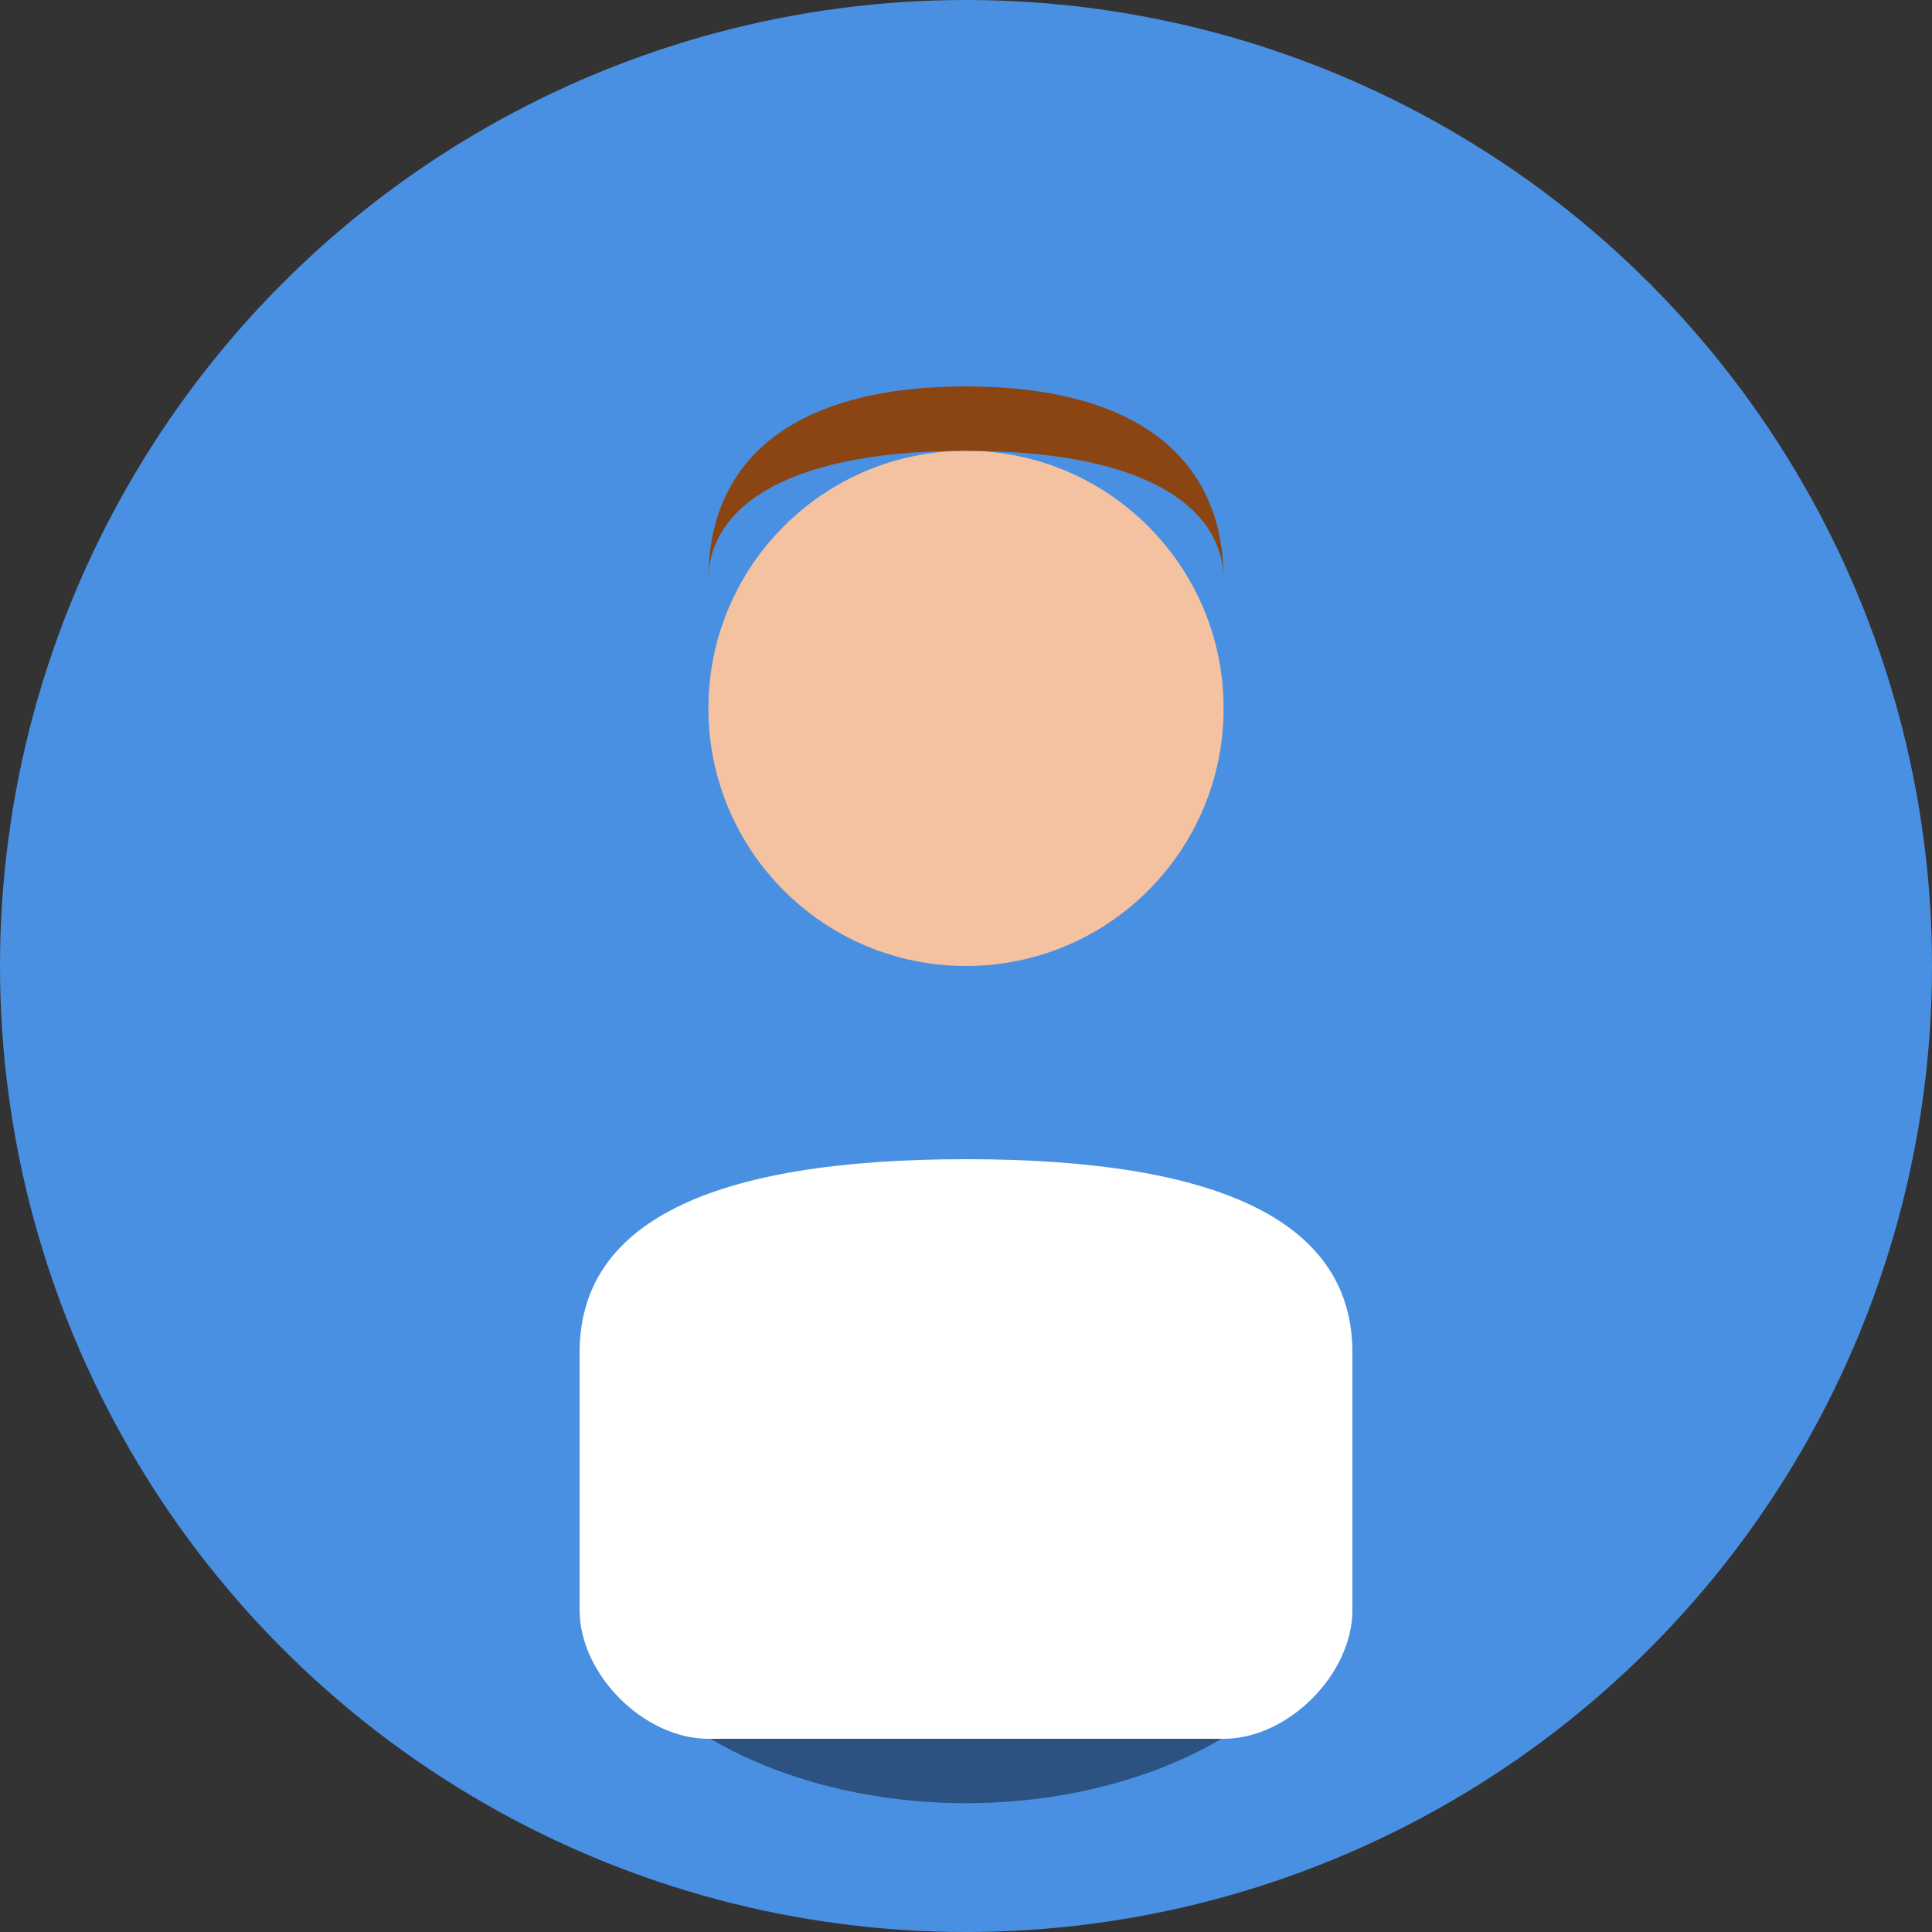
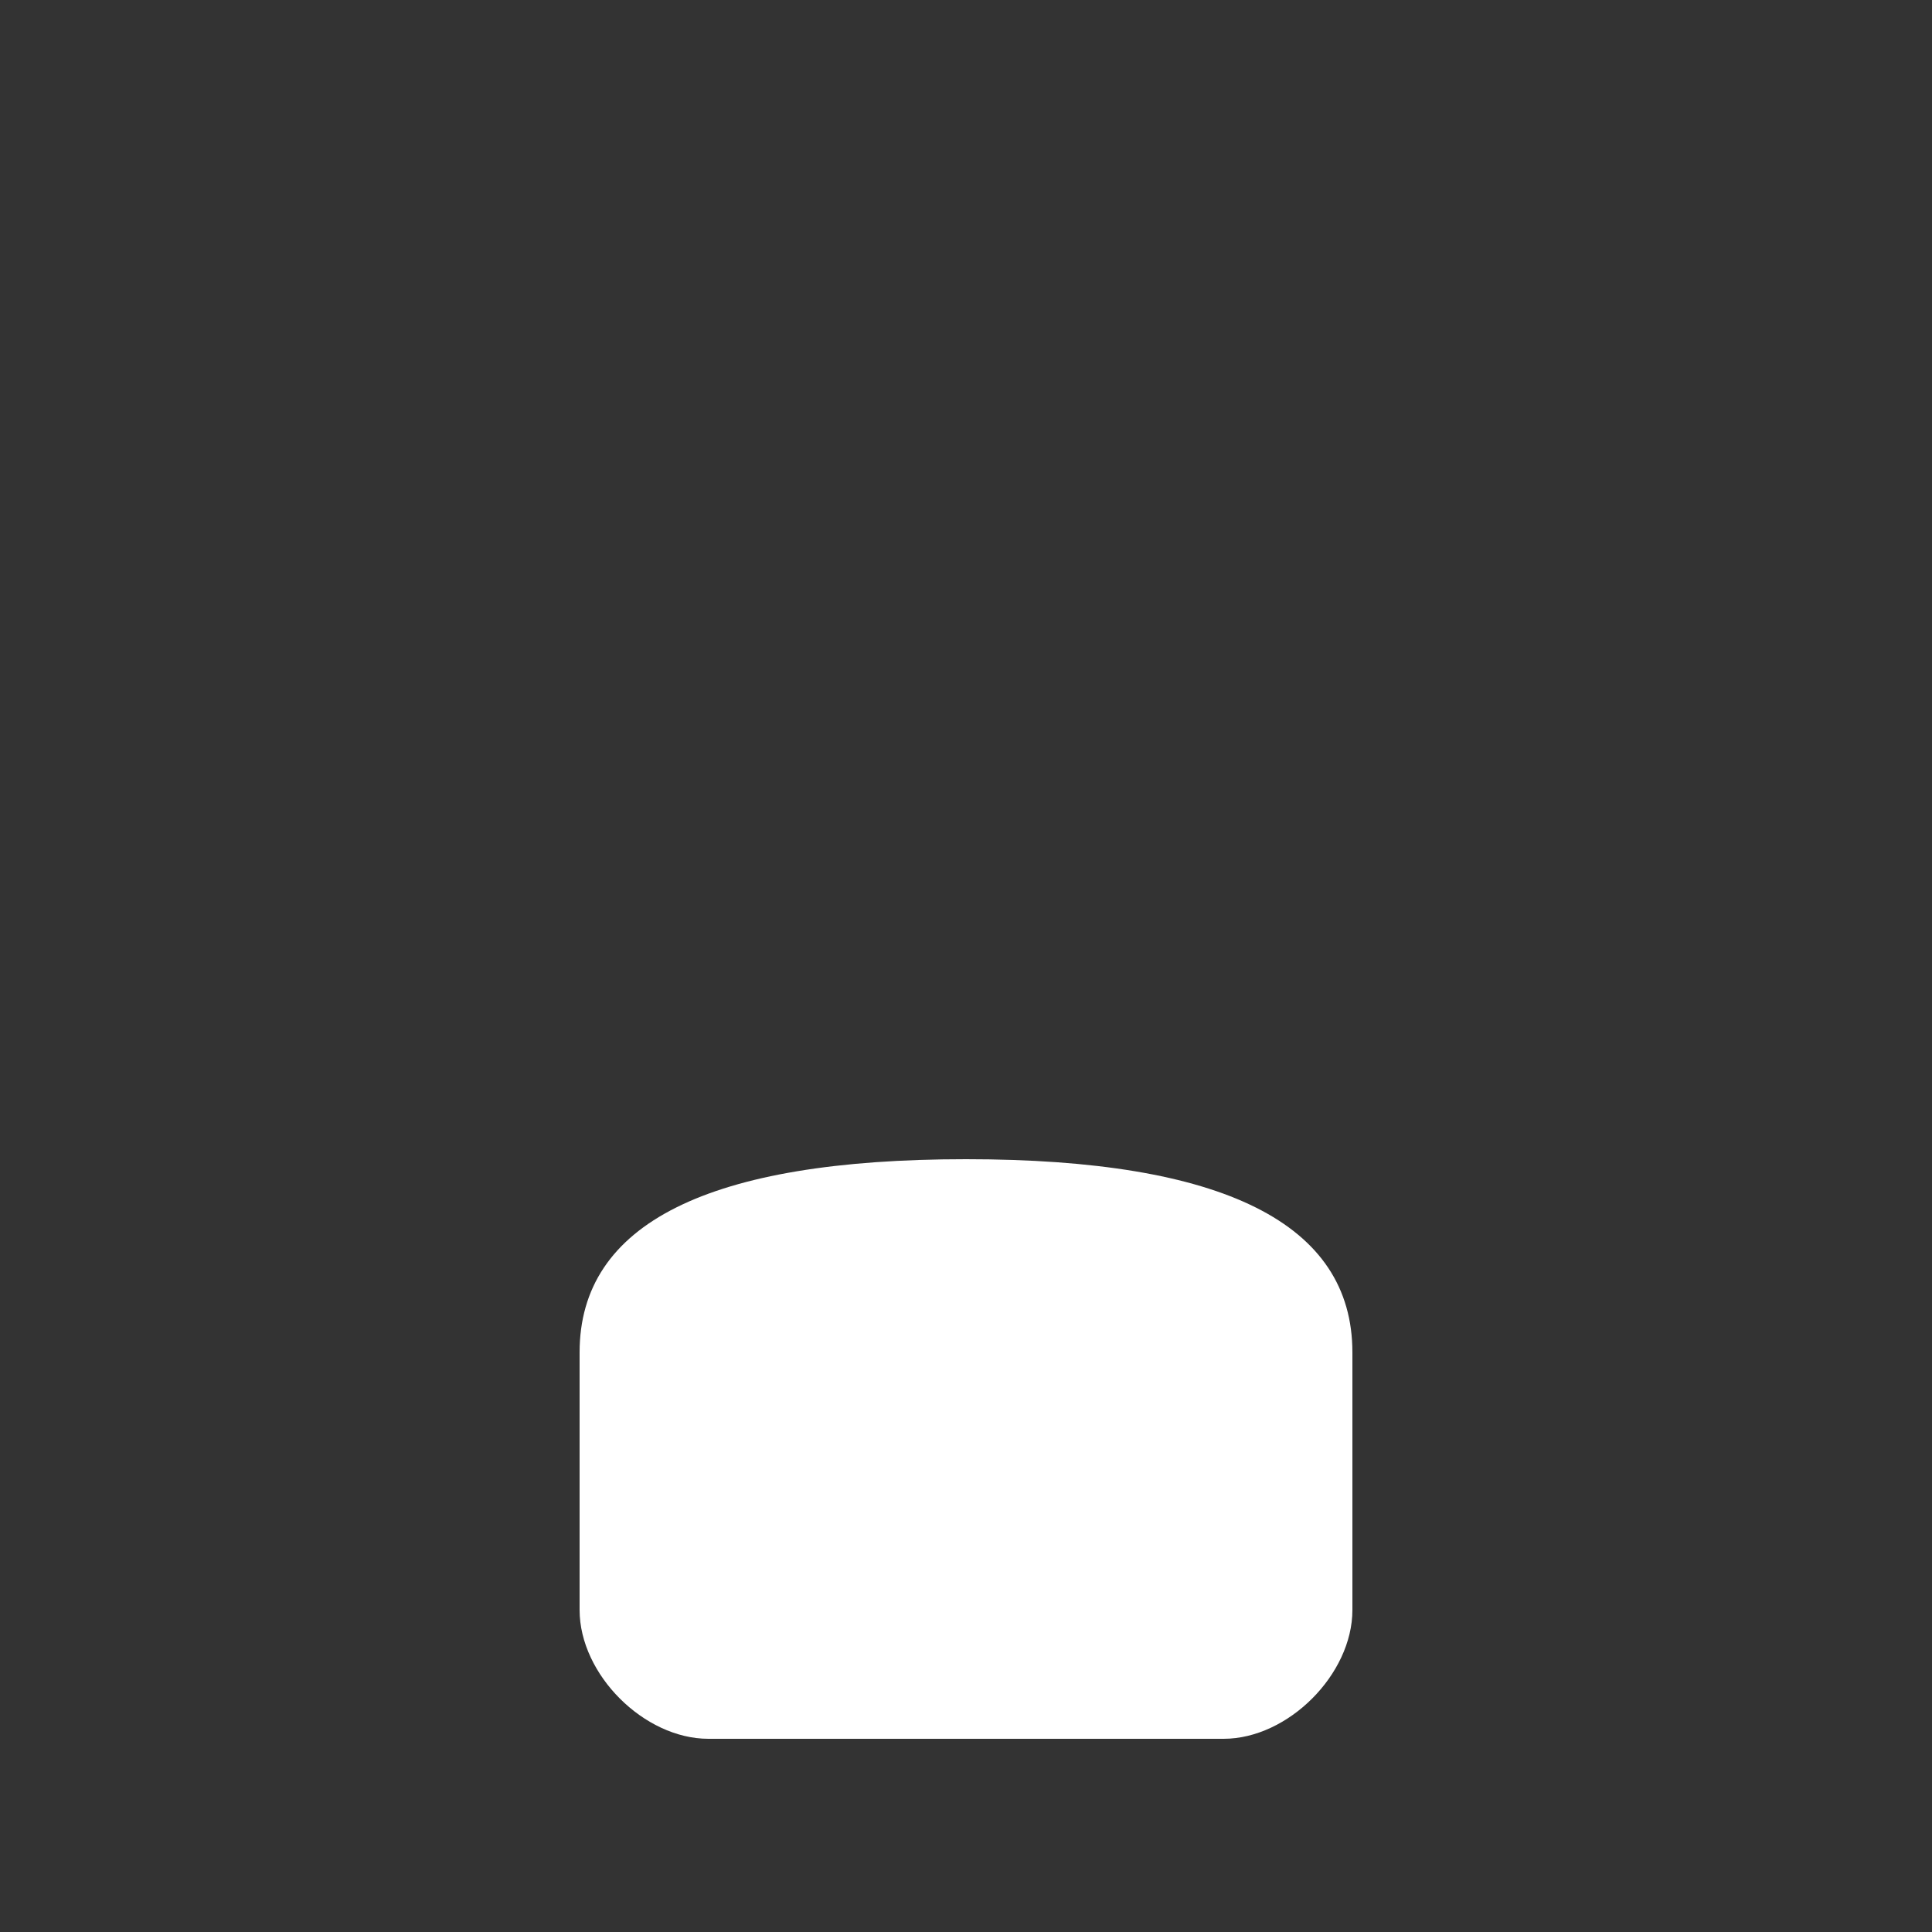
<svg xmlns="http://www.w3.org/2000/svg" width="60" height="60" viewBox="0 0 60 60" fill="none">
  <rect x="0" y="0" width="60" height="60" fill="#333333" stroke="none" />
-   <circle cx="30" cy="30" r="30" fill="#4A90E2" />
-   <circle cx="30" cy="22" r="8" fill="#F4C2A1" />
-   <path d="M22 18C22 14 25 12 30 12C35 12 38 14 38 18C38 16 36 14 30 14C24 14 22 16 22 18Z" fill="#8B4513" />
-   <ellipse cx="30" cy="48" rx="12" ry="8" fill="#2C5282" />
-   <path d="M18 42C18 38 22 36 30 36C38 36 42 38 42 42L42 50C42 52 40 54 38 54L22 54C20 54 18 52 18 50L18 42Z" fill="#FFFFFF" />
+   <path d="M18 42C18 38 22 36 30 36C38 36 42 38 42 42L42 50C42 52 40 54 38 54L22 54C20 54 18 52 18 50Z" fill="#FFFFFF" />
</svg>